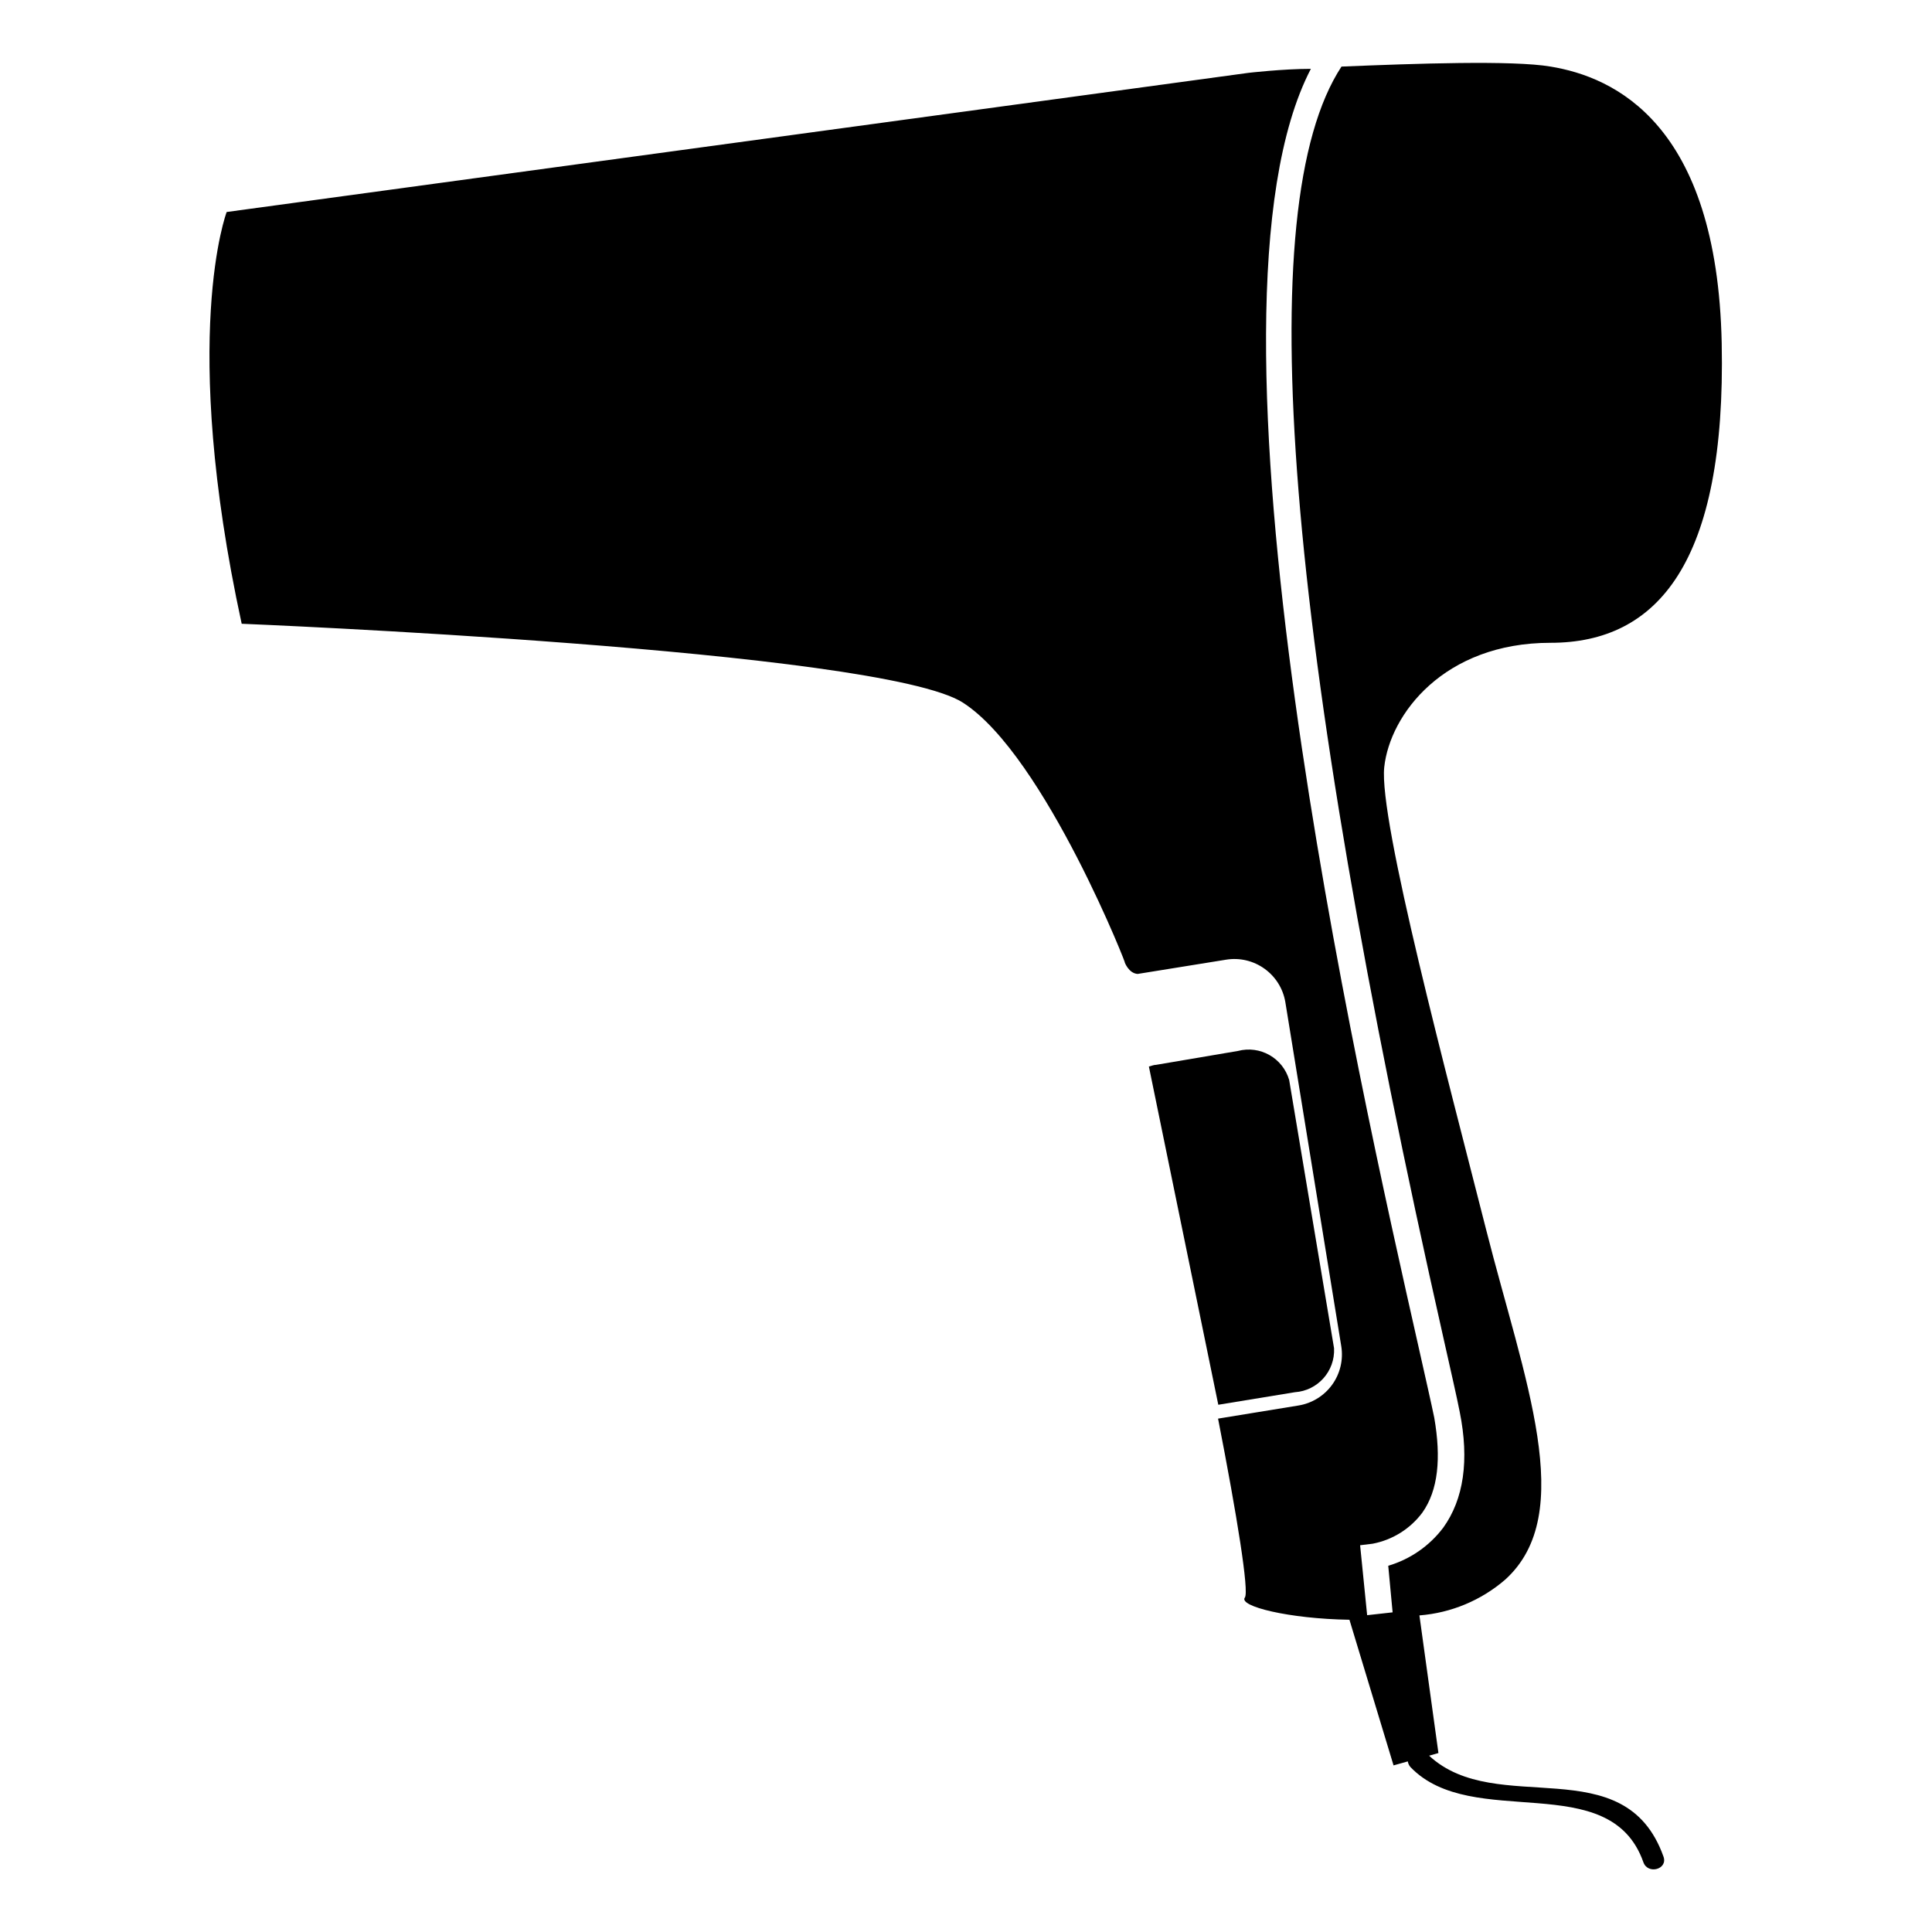
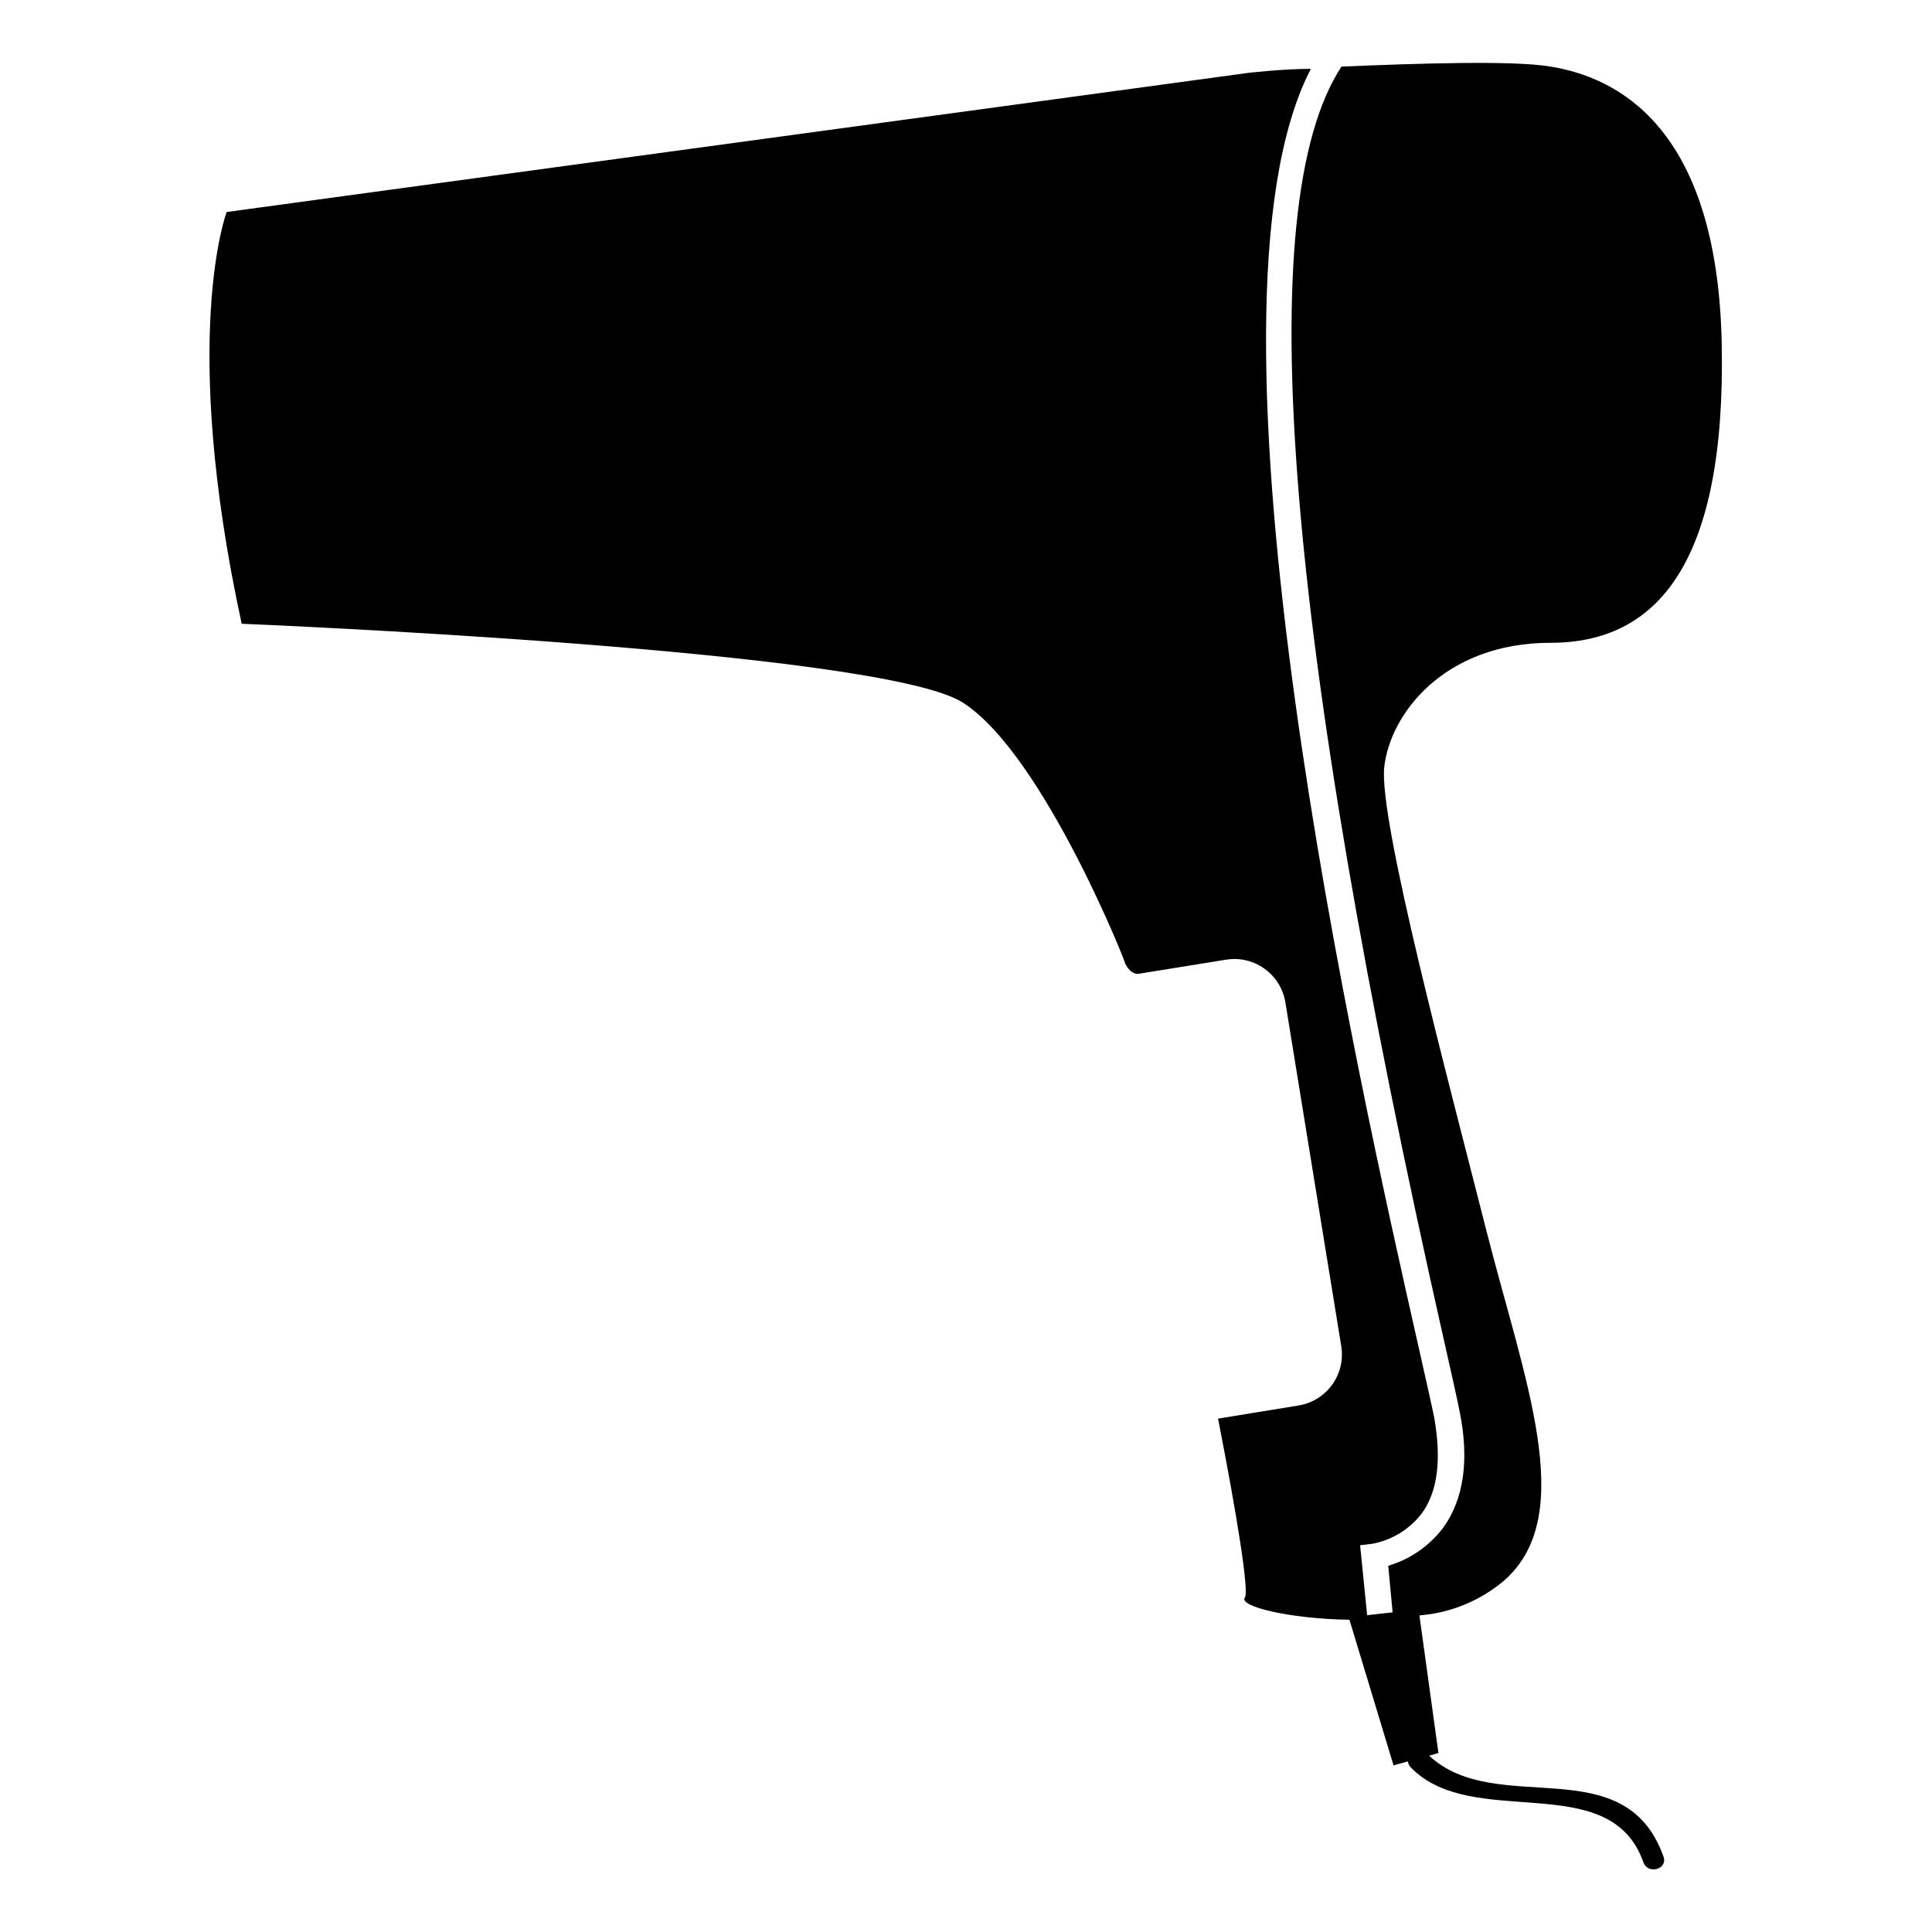
<svg xmlns="http://www.w3.org/2000/svg" fill="#000000" width="800px" height="800px" version="1.1" viewBox="144 144 512 512">
  <g>
-     <path d="m487.16 512.95c6.055-0.406 10.668-5.578 10.379-11.637l-11.891-71.09c-1.684-5.836-7.727-9.262-13.602-7.707l-21.664 3.676c-0.656 0-1.258 0.301-1.914 0.453l18.391 89.629z" />
-     <path d="m522.73 609.28 2.469-0.707-5.039-36.477v0.004c8.391-0.656 16.352-3.973 22.723-9.473 19.348-17.48 5.039-53.051-5.039-92.75-10.074-39.703-28.516-108.62-27.004-122.58 1.512-13.957 15.77-32.949 44.086-32.949 28.312 0 46.551-21.16 45.344-79.398-1.211-58.242-28.516-70.535-45.344-73.305-10.078-1.715-35.82-0.805-55.418 0-24.285 37.031-15.113 150.44 27.156 337.55 1.965 8.766 3.426 15.113 4.18 18.992 2.57 12.797 1.059 23.125-4.383 30.684h-0.004c-3.648 4.828-8.754 8.359-14.559 10.074l1.16 12.344-6.75 0.754-1.863-18.539 3.324-0.402h-0.004c5.254-1.004 9.945-3.93 13.152-8.211 4.231-5.945 5.039-14.461 3.176-25.191-0.754-3.68-2.215-10.078-4.18-18.844-15.773-69.875-61.973-274.22-28.52-338.61-7.406 0-16.523 1.059-16.523 1.059l-270.8 36.879s-12.543 32.949 3.981 109.12c0 0 169.28 6.852 191.14 20.906 21.867 14.055 44.637 72.699 42.824 68.719 0 0 1.059 3.023 3.477 3.176l23.426-3.777c7.457-1.211 14.484 3.836 15.719 11.285l14.812 91.141c0.582 3.586-0.285 7.258-2.41 10.207-2.125 2.945-5.336 4.93-8.926 5.512l-21.312 3.477c5.039 25.797 8.262 45.848 7.106 47.41-1.762 2.316 11.688 5.644 27.711 5.894l11.688 38.594 3.777-1.059v-0.004c0.086 0.559 0.332 1.086 0.707 1.512 16.426 17.129 52.801 0 61.715 25.191 1.16 3.375 6.551 1.914 5.34-1.461-10.324-28.973-44.18-10.078-62.117-26.754z" />
+     <path d="m522.73 609.28 2.469-0.707-5.039-36.477v0.004c8.391-0.656 16.352-3.973 22.723-9.473 19.348-17.48 5.039-53.051-5.039-92.75-10.074-39.703-28.516-108.62-27.004-122.58 1.512-13.957 15.77-32.949 44.086-32.949 28.312 0 46.551-21.16 45.344-79.398-1.211-58.242-28.516-70.535-45.344-73.305-10.078-1.715-35.82-0.805-55.418 0-24.285 37.031-15.113 150.44 27.156 337.55 1.965 8.766 3.426 15.113 4.18 18.992 2.57 12.797 1.059 23.125-4.383 30.684h-0.004c-3.648 4.828-8.754 8.359-14.559 10.074l1.16 12.344-6.75 0.754-1.863-18.539 3.324-0.402h-0.004c5.254-1.004 9.945-3.93 13.152-8.211 4.231-5.945 5.039-14.461 3.176-25.191-0.754-3.68-2.215-10.078-4.18-18.844-15.773-69.875-61.973-274.22-28.52-338.61-7.406 0-16.523 1.059-16.523 1.059l-270.8 36.879s-12.543 32.949 3.981 109.12c0 0 169.28 6.852 191.14 20.906 21.867 14.055 44.637 72.699 42.824 68.719 0 0 1.059 3.023 3.477 3.176l23.426-3.777c7.457-1.211 14.484 3.836 15.719 11.285l14.812 91.141c0.582 3.586-0.285 7.258-2.41 10.207-2.125 2.945-5.336 4.93-8.926 5.512l-21.312 3.477c5.039 25.797 8.262 45.848 7.106 47.41-1.762 2.316 11.688 5.644 27.711 5.894l11.688 38.594 3.777-1.059v-0.004c0.086 0.559 0.332 1.086 0.707 1.512 16.426 17.129 52.801 0 61.715 25.191 1.16 3.375 6.551 1.914 5.34-1.461-10.324-28.973-44.18-10.078-62.117-26.754" />
  </g>
</svg>